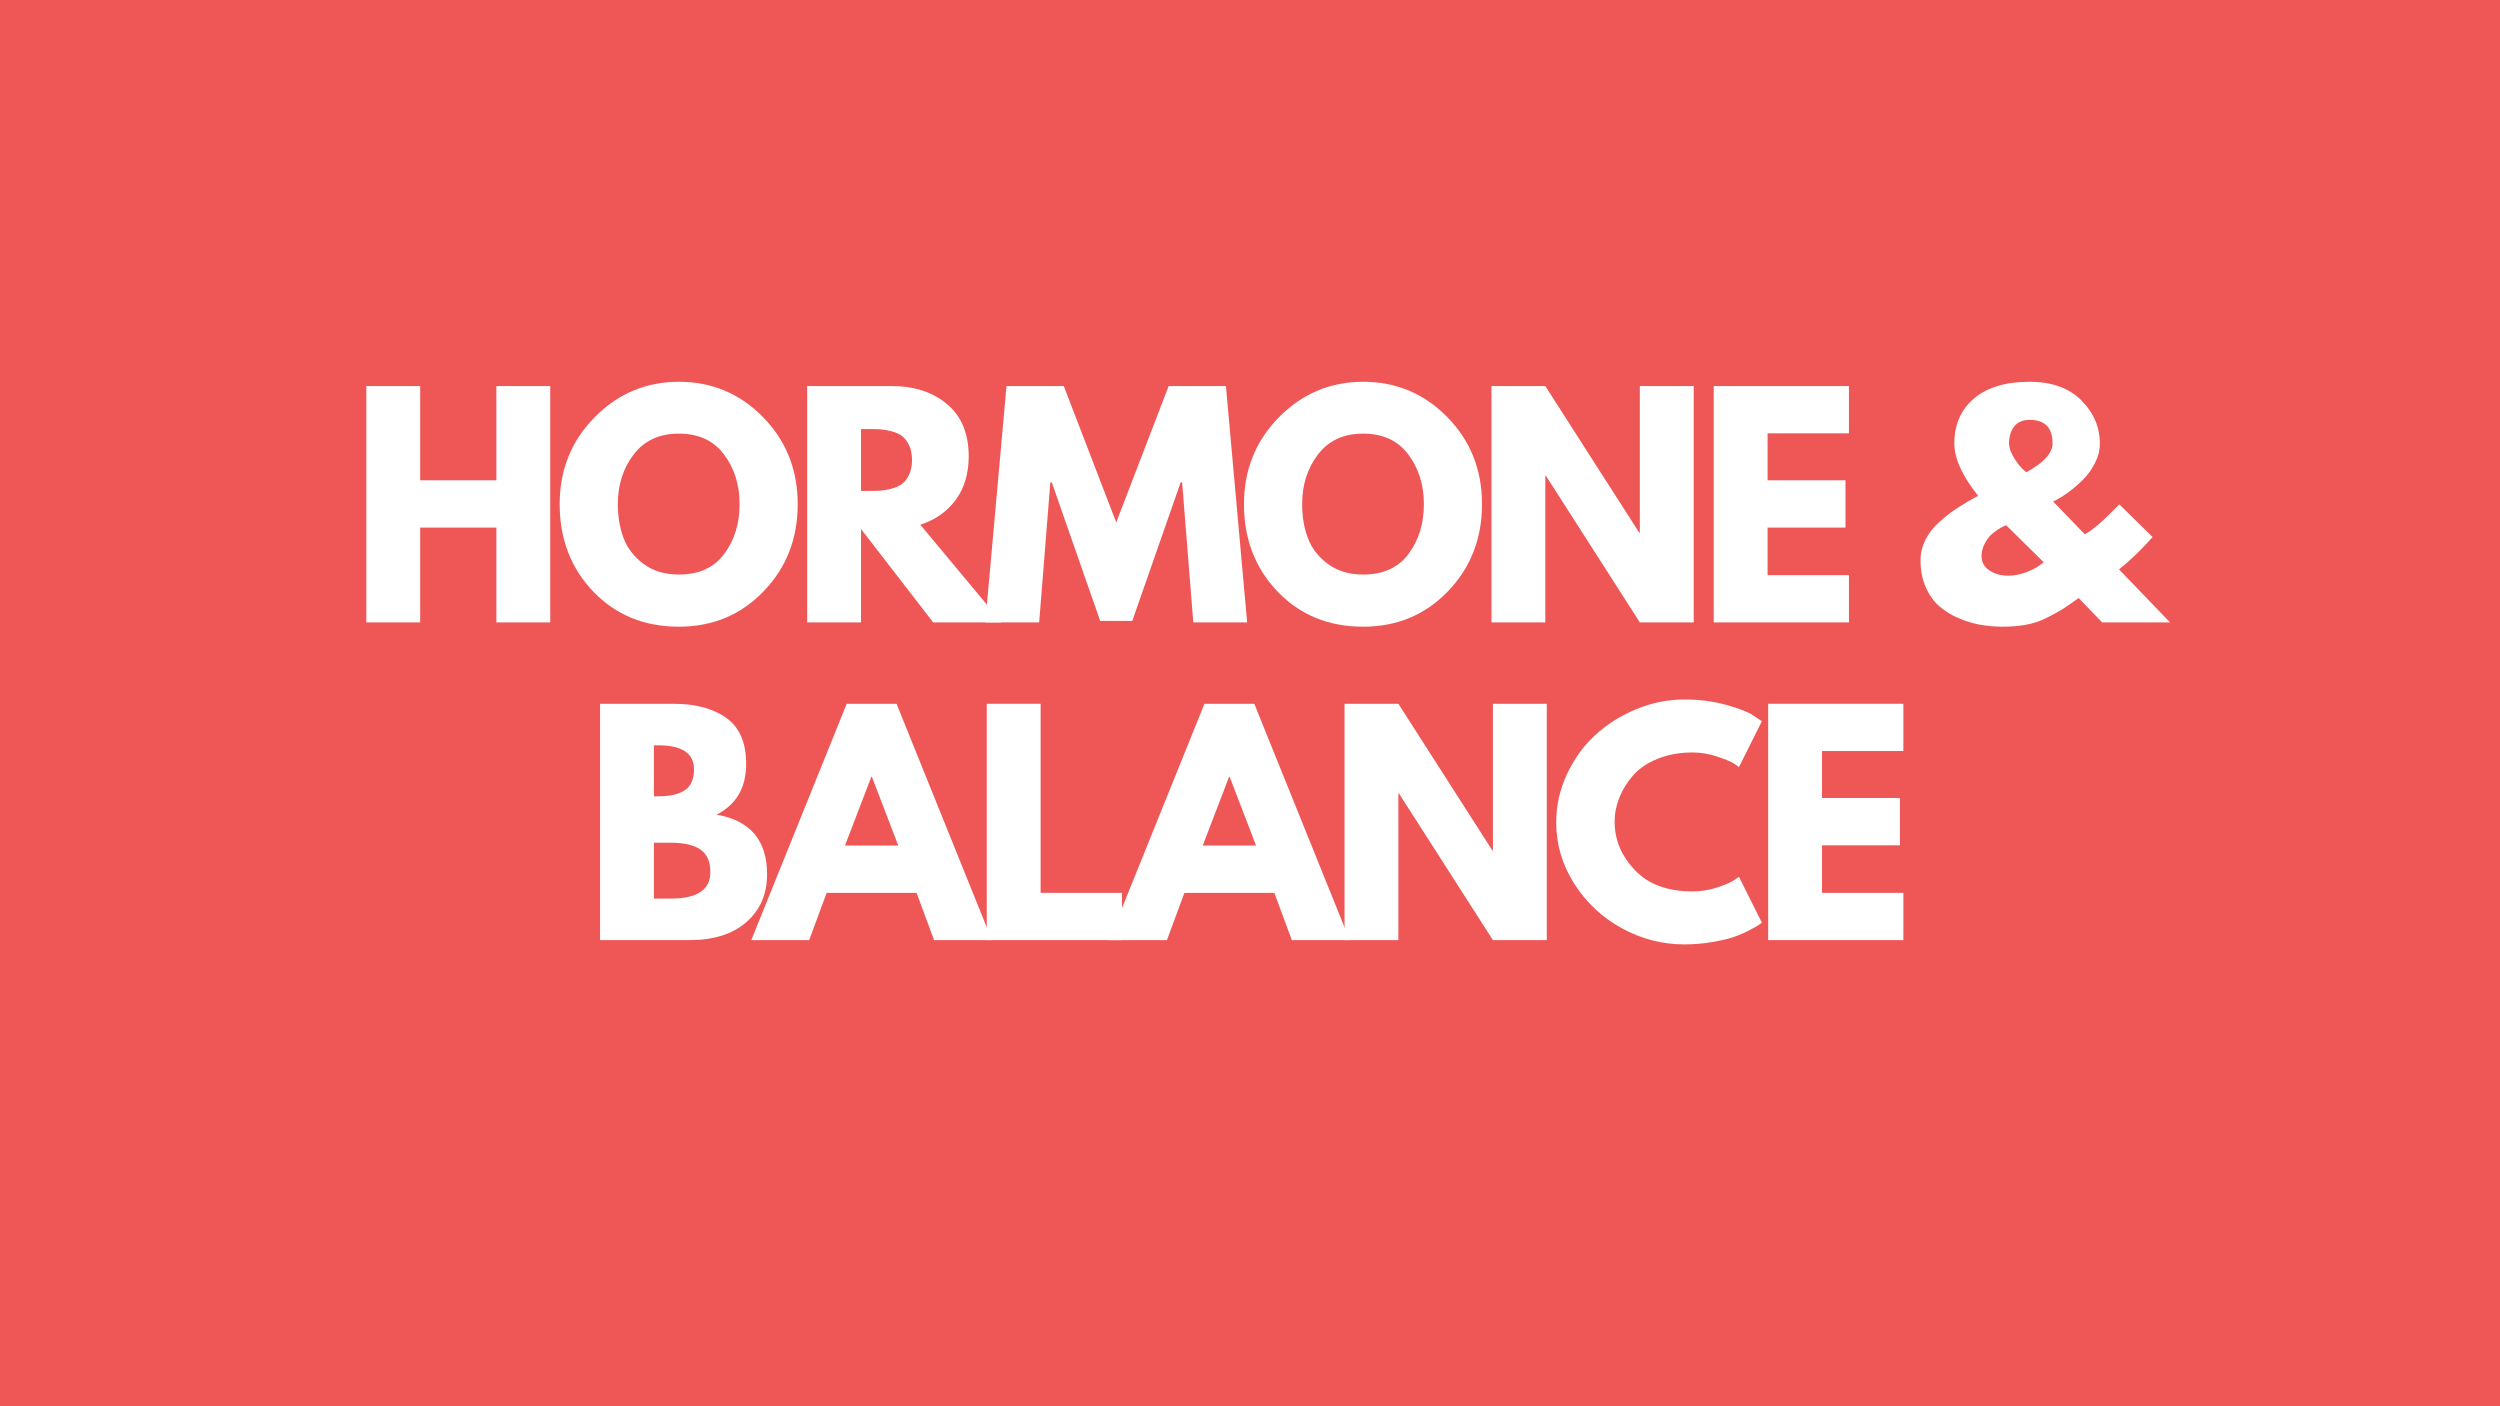
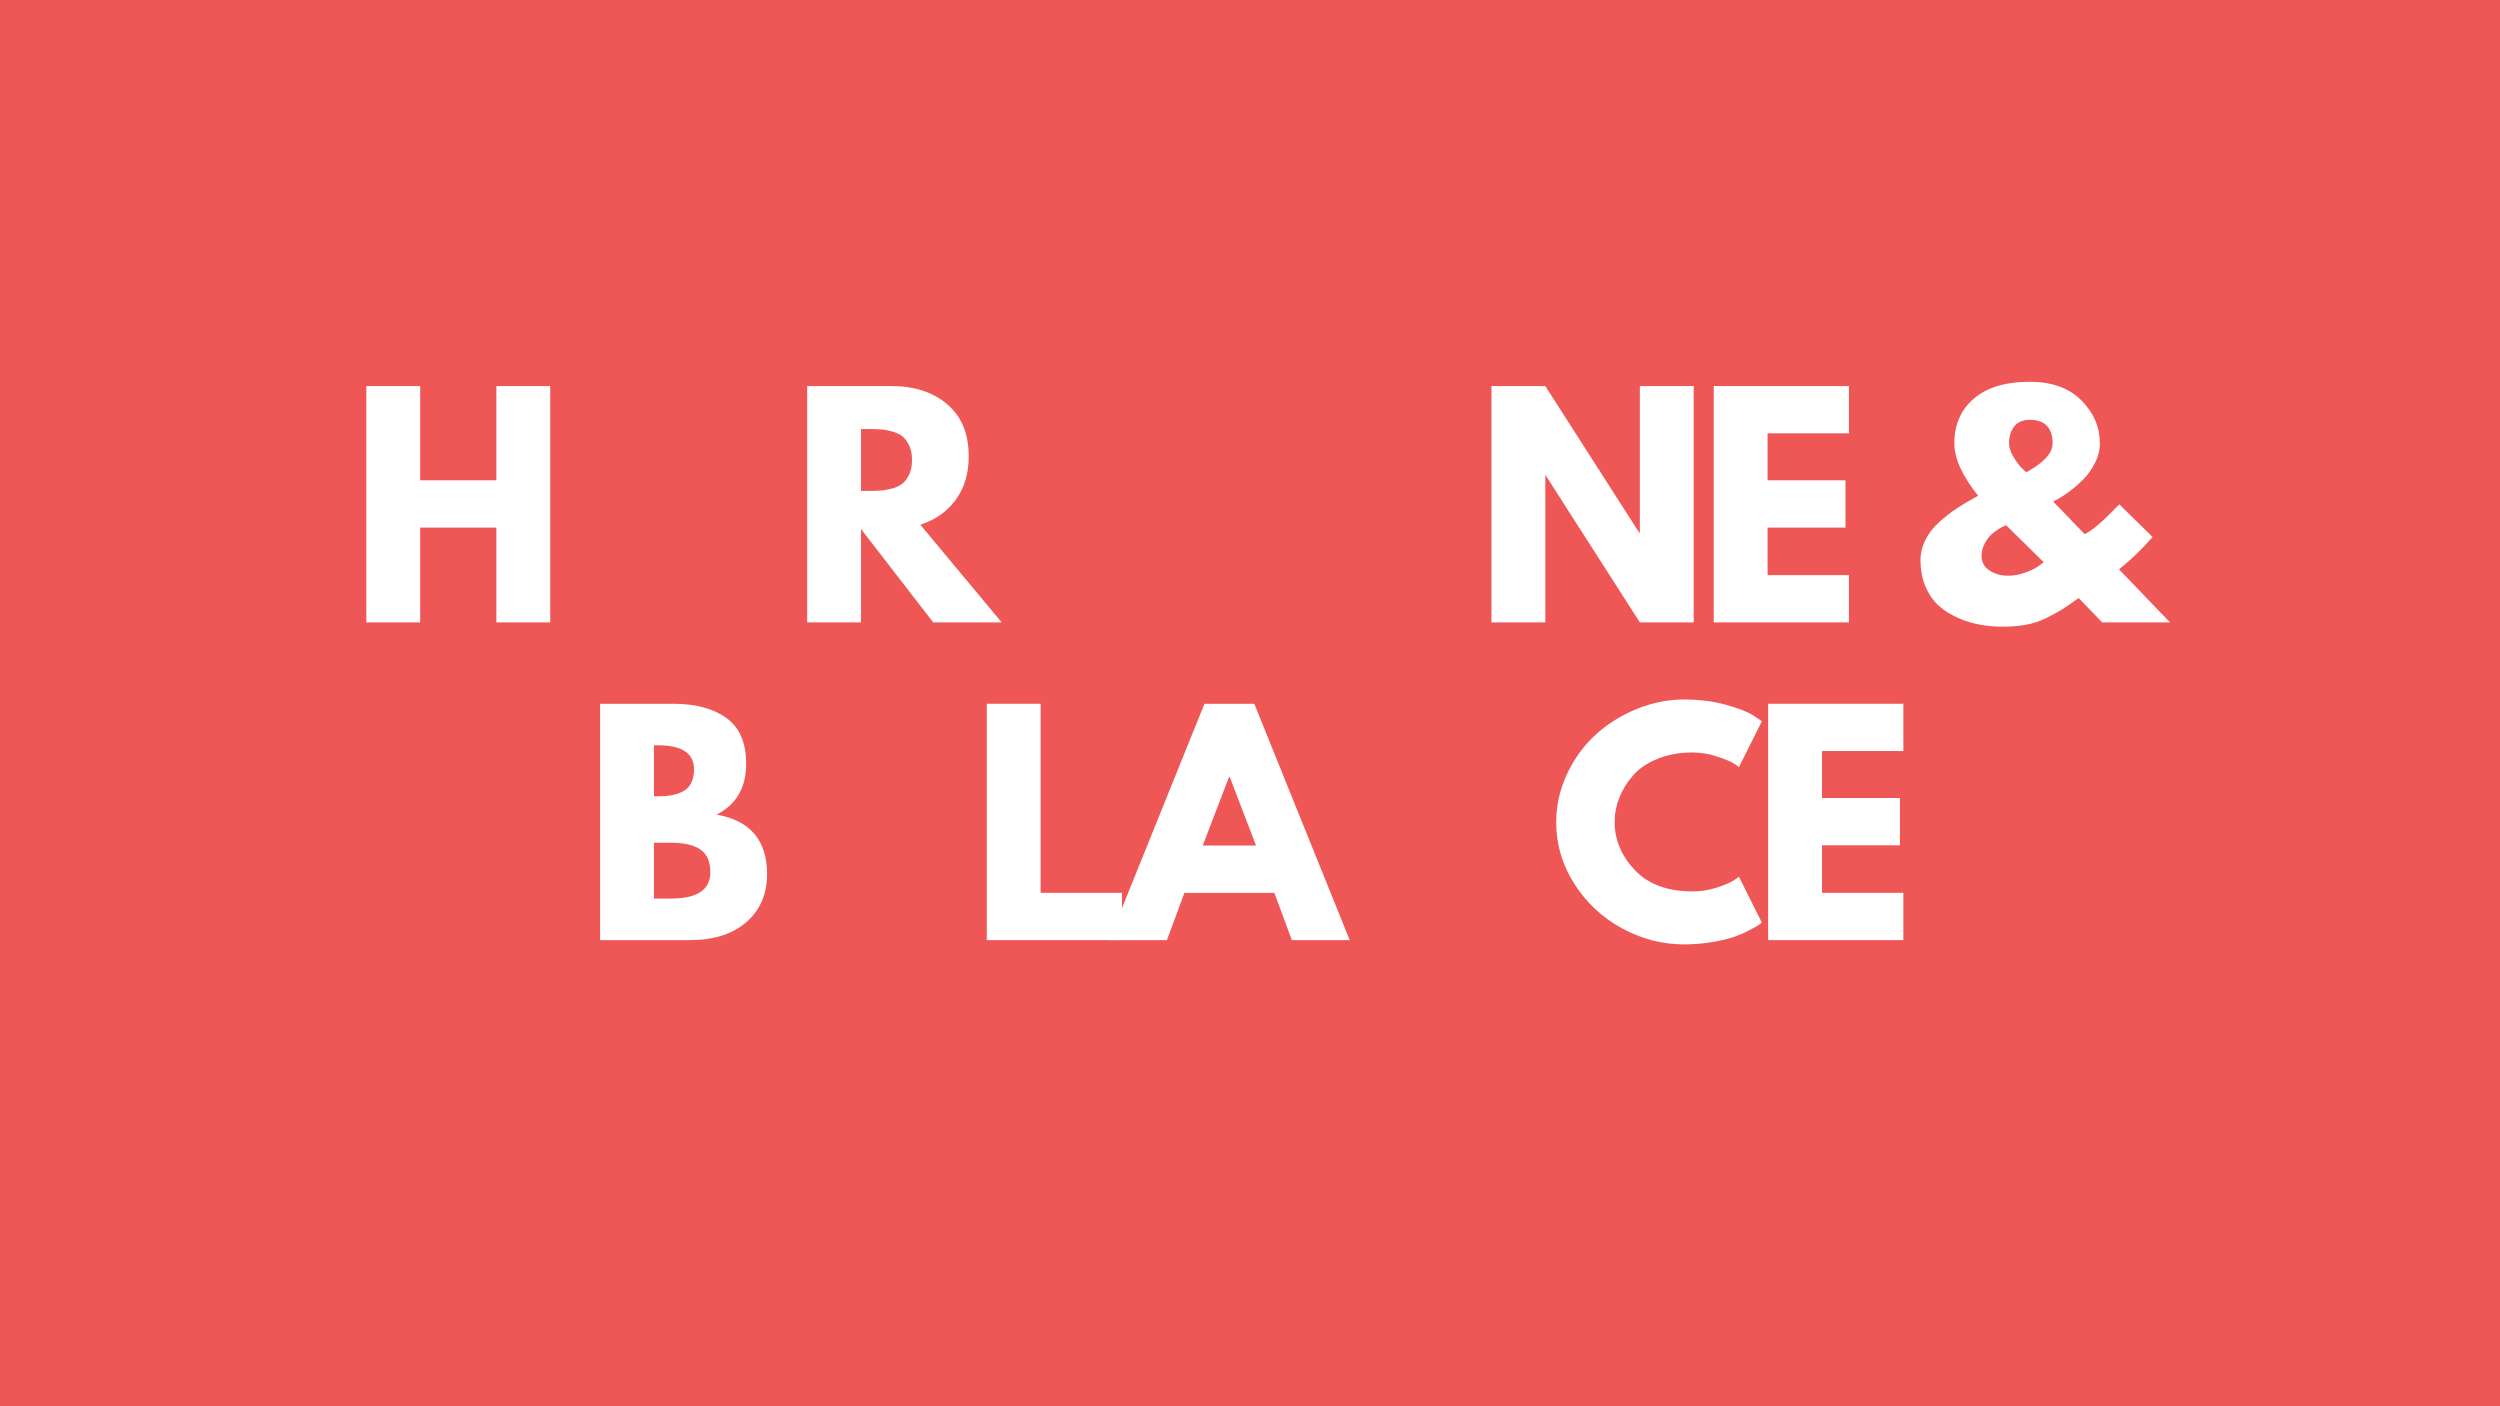
<svg xmlns="http://www.w3.org/2000/svg" version="1.2" preserveAspectRatio="xMidYMid meet" height="1080" viewBox="0 0 1440 810" zoomAndPan="magnify" width="1920">
  <defs />
  <g id="ed0b26b39a">
    <rect style="fill:#ffffff;fill-opacity:1;stroke:none;" height="810" y="0" width="1440" x="0" />
    <rect style="fill:#ef5757;fill-opacity:1;stroke:none;" height="810" y="0" width="1440" x="0" />
    <g style="fill:#ffffff;fill-opacity:1;">
      <g transform="translate(201.104, 358.5)">
        <path d="M 40.922 -54.609 L 40.922 0 L 9.906 0 L 9.906 -136.125 L 40.922 -136.125 L 40.922 -81.844 L 84.812 -81.844 L 84.812 -136.125 L 115.828 -136.125 L 115.828 0 L 84.812 0 L 84.812 -54.609 Z M 40.922 -54.609" style="stroke:none" />
      </g>
    </g>
    <g style="fill:#ffffff;fill-opacity:1;">
      <g transform="translate(318.575, 358.5)">
-         <path d="M 3.797 -68.141 C 3.797 -87.836 10.504 -104.504 23.922 -118.141 C 37.348 -131.773 53.52 -138.594 72.438 -138.594 C 91.469 -138.594 107.633 -131.801 120.938 -118.219 C 134.25 -104.633 140.906 -87.941 140.906 -68.141 C 140.906 -48.234 134.359 -31.488 121.266 -17.906 C 108.18 -4.32 91.906 2.469 72.438 2.469 C 52.52 2.469 36.098 -4.266 23.172 -17.734 C 10.254 -31.211 3.797 -48.016 3.797 -68.141 Z M 37.297 -68.141 C 37.297 -60.992 38.395 -54.477 40.594 -48.594 C 42.789 -42.707 46.641 -37.727 52.141 -33.656 C 57.641 -29.594 64.406 -27.562 72.438 -27.562 C 83.988 -27.562 92.707 -31.52 98.594 -39.438 C 104.477 -47.352 107.422 -56.922 107.422 -68.141 C 107.422 -79.254 104.422 -88.797 98.422 -96.766 C 92.43 -104.742 83.77 -108.734 72.438 -108.734 C 61.219 -108.734 52.555 -104.742 46.453 -96.766 C 40.348 -88.797 37.297 -79.254 37.297 -68.141 Z M 37.297 -68.141" style="stroke:none" />
-       </g>
+         </g>
    </g>
    <g style="fill:#ffffff;fill-opacity:1;">
      <g transform="translate(455.02, 358.5)">
        <path d="M 9.906 -136.125 L 58.578 -136.125 C 71.66 -136.125 82.328 -132.629 90.578 -125.641 C 98.828 -118.66 102.953 -108.68 102.953 -95.703 C 102.953 -85.691 100.445 -77.301 95.438 -70.531 C 90.438 -63.77 83.648 -59.016 75.078 -56.266 L 121.938 0 L 82.5 0 L 40.922 -53.797 L 40.922 0 L 9.906 0 Z M 40.922 -75.734 L 44.547 -75.734 C 47.41 -75.734 49.832 -75.785 51.812 -75.891 C 53.789 -76.004 56.047 -76.391 58.578 -77.047 C 61.109 -77.711 63.141 -78.648 64.672 -79.859 C 66.211 -81.066 67.535 -82.828 68.641 -85.141 C 69.742 -87.453 70.297 -90.254 70.297 -93.547 C 70.297 -96.848 69.742 -99.656 68.641 -101.969 C 67.535 -104.281 66.211 -106.039 64.672 -107.25 C 63.141 -108.457 61.109 -109.391 58.578 -110.047 C 56.047 -110.711 53.789 -111.098 51.812 -111.203 C 49.832 -111.316 47.41 -111.375 44.547 -111.375 L 40.922 -111.375 Z M 40.922 -75.734" style="stroke:none" />
      </g>
    </g>
    <g style="fill:#ffffff;fill-opacity:1;">
      <g transform="translate(564.902, 358.5)">
-         <path d="M 122.438 0 L 116 -80.688 L 115.172 -80.688 L 87.281 -0.828 L 68.812 -0.828 L 40.922 -80.688 L 40.094 -80.688 L 33.656 0 L 2.641 0 L 14.844 -136.125 L 47.844 -136.125 L 78.047 -57.578 L 108.234 -136.125 L 141.234 -136.125 L 153.453 0 Z M 122.438 0" style="stroke:none" />
-       </g>
+         </g>
    </g>
    <g style="fill:#ffffff;fill-opacity:1;">
      <g transform="translate(712.731, 358.5)">
-         <path d="M 3.797 -68.141 C 3.797 -87.836 10.504 -104.504 23.922 -118.141 C 37.348 -131.773 53.52 -138.594 72.438 -138.594 C 91.469 -138.594 107.633 -131.801 120.938 -118.219 C 134.25 -104.633 140.906 -87.941 140.906 -68.141 C 140.906 -48.234 134.359 -31.488 121.266 -17.906 C 108.18 -4.32 91.906 2.469 72.438 2.469 C 52.52 2.469 36.098 -4.266 23.172 -17.734 C 10.254 -31.211 3.797 -48.016 3.797 -68.141 Z M 37.297 -68.141 C 37.297 -60.992 38.395 -54.477 40.594 -48.594 C 42.789 -42.707 46.641 -37.727 52.141 -33.656 C 57.641 -29.594 64.406 -27.562 72.438 -27.562 C 83.988 -27.562 92.707 -31.52 98.594 -39.438 C 104.477 -47.352 107.422 -56.922 107.422 -68.141 C 107.422 -79.254 104.422 -88.797 98.422 -96.766 C 92.43 -104.742 83.77 -108.734 72.438 -108.734 C 61.219 -108.734 52.555 -104.742 46.453 -96.766 C 40.348 -88.797 37.297 -79.254 37.297 -68.141 Z M 37.297 -68.141" style="stroke:none" />
-       </g>
+         </g>
    </g>
    <g style="fill:#ffffff;fill-opacity:1;">
      <g transform="translate(849.176, 358.5)">
        <path d="M 40.922 -84.484 L 40.922 0 L 9.906 0 L 9.906 -136.125 L 40.922 -136.125 L 95.047 -51.641 L 95.375 -51.641 L 95.375 -136.125 L 126.391 -136.125 L 126.391 0 L 95.375 0 L 41.25 -84.484 Z M 40.922 -84.484" style="stroke:none" />
      </g>
    </g>
    <g style="fill:#ffffff;fill-opacity:1;">
      <g transform="translate(977.206, 358.5)">
        <path d="M 87.781 -136.125 L 87.781 -108.906 L 40.922 -108.906 L 40.922 -81.844 L 85.797 -81.844 L 85.797 -54.609 L 40.922 -54.609 L 40.922 -27.219 L 87.781 -27.219 L 87.781 0 L 9.906 0 L 9.906 -136.125 Z M 87.781 -136.125" style="stroke:none" />
      </g>
    </g>
    <g style="fill:#ffffff;fill-opacity:1;">
      <g transform="translate(1064.65, 358.5)">
        <path d="" style="stroke:none" />
      </g>
    </g>
    <g style="fill:#ffffff;fill-opacity:1;">
      <g transform="translate(1101.442, 358.5)">
        <path d="M 4.781 -35.812 C 4.781 -39.875 5.711 -43.773 7.578 -47.516 C 9.453 -51.254 12.094 -54.664 15.5 -57.75 C 18.914 -60.832 22.383 -63.523 25.906 -65.828 C 29.426 -68.141 33.441 -70.508 37.953 -72.938 C 28.816 -84.375 24.25 -94.438 24.25 -103.125 C 24.25 -113.906 28.016 -122.508 35.547 -128.938 C 43.086 -135.375 53.789 -138.594 67.656 -138.594 C 80.414 -138.594 90.344 -135.02 97.438 -127.875 C 104.531 -120.727 108.078 -112.477 108.078 -103.125 C 108.078 -99.27 107.141 -95.5 105.266 -91.812 C 103.398 -88.133 101.172 -85.004 98.578 -82.422 C 95.992 -79.836 93.383 -77.551 90.75 -75.562 C 88.113 -73.582 85.859 -72.098 83.984 -71.109 L 81.188 -69.625 L 99.328 -50.812 C 103.285 -52.57 109.941 -58.297 119.297 -67.984 L 138.438 -49.172 C 132.27 -42.129 125.832 -35.914 119.125 -30.531 L 148.5 0 L 109.391 0 L 95.859 -14.031 C 91.68 -11.051 88.602 -8.93 86.625 -7.672 C 84.645 -6.41 81.703 -4.785 77.797 -2.797 C 73.891 -0.816 69.875 0.551 65.75 1.312 C 61.625 2.082 57.086 2.469 52.141 2.469 C 47.848 2.469 43.613 2.109 39.438 1.391 C 35.258 0.68 31.051 -0.578 26.812 -2.391 C 22.57 -4.203 18.859 -6.484 15.672 -9.234 C 12.484 -11.984 9.867 -15.641 7.828 -20.203 C 5.797 -24.773 4.781 -29.977 4.781 -35.812 Z M 67.656 -116.656 C 63.688 -116.656 60.711 -115.391 58.734 -112.859 C 56.754 -110.328 55.766 -107.082 55.766 -103.125 C 55.766 -100.812 56.586 -98.254 58.234 -95.453 C 59.891 -92.648 61.539 -90.422 63.188 -88.766 L 65.672 -86.453 C 75.785 -91.953 80.844 -97.508 80.844 -103.125 C 80.844 -112.145 76.445 -116.656 67.656 -116.656 Z M 75.734 -34.656 L 54.125 -55.938 C 53.789 -55.82 53.289 -55.625 52.625 -55.344 C 51.969 -55.07 50.812 -54.414 49.156 -53.375 C 47.508 -52.332 46.082 -51.176 44.875 -49.906 C 43.664 -48.645 42.539 -46.969 41.5 -44.875 C 40.457 -42.789 39.938 -40.594 39.938 -38.281 C 39.938 -34.645 41.473 -31.836 44.547 -29.859 C 47.629 -27.879 51.207 -26.891 55.281 -26.891 C 58.57 -26.891 61.922 -27.52 65.328 -28.781 C 68.742 -30.051 71.332 -31.348 73.094 -32.672 Z M 75.734 -34.656" style="stroke:none" />
      </g>
    </g>
    <g style="fill:#ffffff;fill-opacity:1;">
      <g transform="translate(335.741, 541.5)">
        <path d="M 9.906 -136.125 L 52.141 -136.125 C 64.898 -136.125 75.07 -133.398 82.656 -127.953 C 90.25 -122.516 94.047 -113.688 94.047 -101.469 C 94.047 -87.832 88.383 -78.098 77.062 -72.266 C 96.414 -68.859 106.094 -57.422 106.094 -37.953 C 106.094 -26.516 102.129 -17.328 94.203 -10.391 C 86.285 -3.461 75.398 0 61.547 0 L 9.906 0 Z M 40.922 -82.828 L 43.391 -82.828 C 50.328 -82.828 55.5 -84.035 58.906 -86.453 C 62.312 -88.879 64.016 -92.844 64.016 -98.344 C 64.016 -107.582 57.141 -112.203 43.391 -112.203 L 40.922 -112.203 Z M 40.922 -23.922 L 50.656 -23.922 C 65.832 -23.922 73.422 -28.984 73.422 -39.109 C 73.422 -45.16 71.523 -49.504 67.734 -52.141 C 63.941 -54.773 58.25 -56.094 50.656 -56.094 L 40.922 -56.094 Z M 40.922 -23.922" style="stroke:none" />
      </g>
    </g>
    <g style="fill:#ffffff;fill-opacity:1;">
      <g transform="translate(437.373, 541.5)">
-         <path d="M 79.031 -136.125 L 133.984 0 L 100.656 0 L 90.578 -27.219 L 38.781 -27.219 L 28.703 0 L -4.625 0 L 50.328 -136.125 Z M 80.031 -54.453 L 64.844 -94.047 L 64.516 -94.047 L 49.328 -54.453 Z M 80.031 -54.453" style="stroke:none" />
-       </g>
+         </g>
    </g>
    <g style="fill:#ffffff;fill-opacity:1;">
      <g transform="translate(558.474, 541.5)">
        <path d="M 40.922 -136.125 L 40.922 -27.219 L 87.781 -27.219 L 87.781 0 L 9.906 0 L 9.906 -136.125 Z M 40.922 -136.125" style="stroke:none" />
      </g>
    </g>
    <g style="fill:#ffffff;fill-opacity:1;">
      <g transform="translate(643.443, 541.5)">
        <path d="M 79.031 -136.125 L 133.984 0 L 100.656 0 L 90.578 -27.219 L 38.781 -27.219 L 28.703 0 L -4.625 0 L 50.328 -136.125 Z M 80.031 -54.453 L 64.844 -94.047 L 64.516 -94.047 L 49.328 -54.453 Z M 80.031 -54.453" style="stroke:none" />
      </g>
    </g>
    <g style="fill:#ffffff;fill-opacity:1;">
      <g transform="translate(764.544, 541.5)">
-         <path d="M 40.922 -84.484 L 40.922 0 L 9.906 0 L 9.906 -136.125 L 40.922 -136.125 L 95.047 -51.641 L 95.375 -51.641 L 95.375 -136.125 L 126.391 -136.125 L 126.391 0 L 95.375 0 L 41.25 -84.484 Z M 40.922 -84.484" style="stroke:none" />
-       </g>
+         </g>
    </g>
    <g style="fill:#ffffff;fill-opacity:1;">
      <g transform="translate(892.574, 541.5)">
        <path d="M 82.328 -28.047 C 87.066 -28.047 91.66 -28.758 96.109 -30.188 C 100.566 -31.625 103.844 -33 105.938 -34.312 L 109.062 -36.469 L 122.266 -10.062 C 121.828 -9.727 121.223 -9.285 120.453 -8.734 C 119.68 -8.191 117.891 -7.176 115.078 -5.688 C 112.273 -4.207 109.281 -2.914 106.094 -1.812 C 102.906 -0.719 98.723 0.266 93.547 1.141 C 88.379 2.023 83.047 2.469 77.547 2.469 C 64.898 2.469 52.91 -0.633 41.578 -6.844 C 30.242 -13.062 21.113 -21.613 14.188 -32.5 C 7.258 -43.395 3.797 -55.164 3.797 -67.812 C 3.797 -77.383 5.828 -86.566 9.891 -95.359 C 13.961 -104.16 19.379 -111.695 26.141 -117.969 C 32.91 -124.238 40.805 -129.242 49.828 -132.984 C 58.848 -136.723 68.086 -138.594 77.547 -138.594 C 86.348 -138.594 94.461 -137.547 101.891 -135.453 C 109.316 -133.367 114.566 -131.281 117.641 -129.188 L 122.266 -126.062 L 109.062 -99.656 C 108.289 -100.32 107.133 -101.117 105.594 -102.047 C 104.062 -102.984 100.984 -104.223 96.359 -105.766 C 91.742 -107.305 87.066 -108.078 82.328 -108.078 C 74.848 -108.078 68.141 -106.863 62.203 -104.438 C 56.266 -102.02 51.562 -98.832 48.094 -94.875 C 44.633 -90.914 41.992 -86.648 40.172 -82.078 C 38.359 -77.516 37.453 -72.867 37.453 -68.141 C 37.453 -57.805 41.328 -48.539 49.078 -40.344 C 56.836 -32.145 67.922 -28.047 82.328 -28.047 Z M 82.328 -28.047" style="stroke:none" />
      </g>
    </g>
    <g style="fill:#ffffff;fill-opacity:1;">
      <g transform="translate(1008.56, 541.5)">
        <path d="M 87.781 -136.125 L 87.781 -108.906 L 40.922 -108.906 L 40.922 -81.844 L 85.797 -81.844 L 85.797 -54.609 L 40.922 -54.609 L 40.922 -27.219 L 87.781 -27.219 L 87.781 0 L 9.906 0 L 9.906 -136.125 Z M 87.781 -136.125" style="stroke:none" />
      </g>
    </g>
  </g>
</svg>